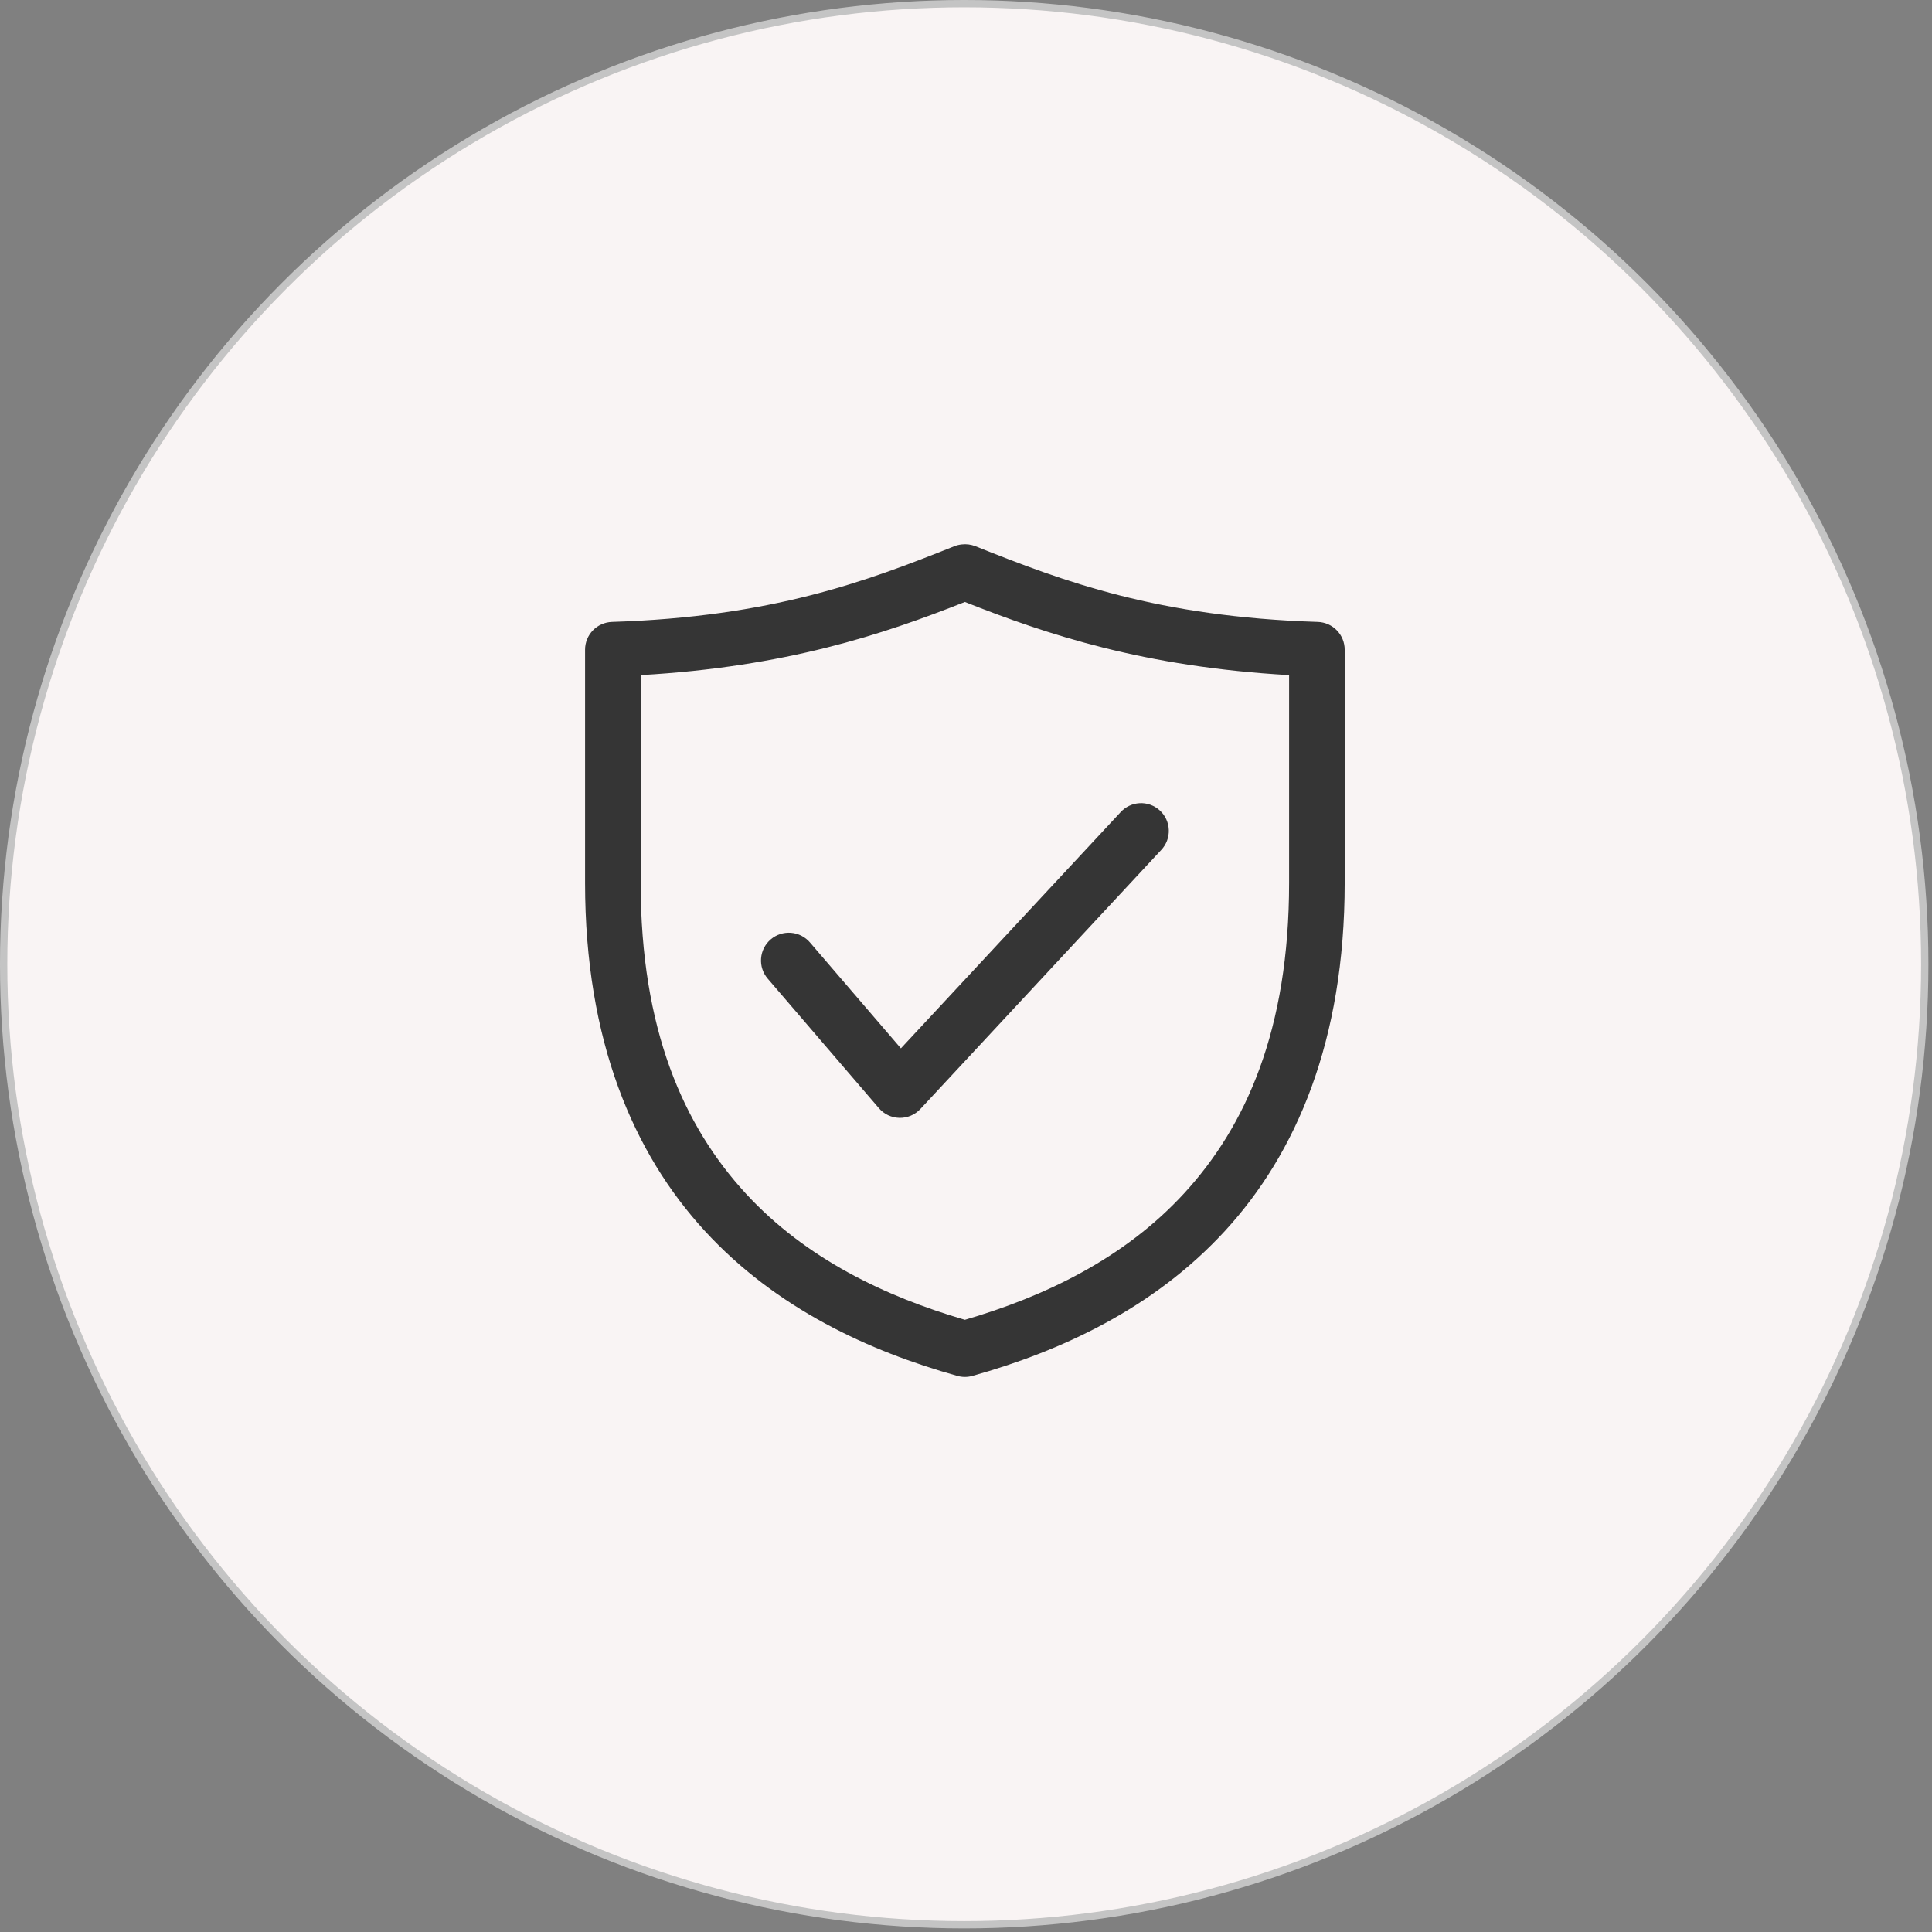
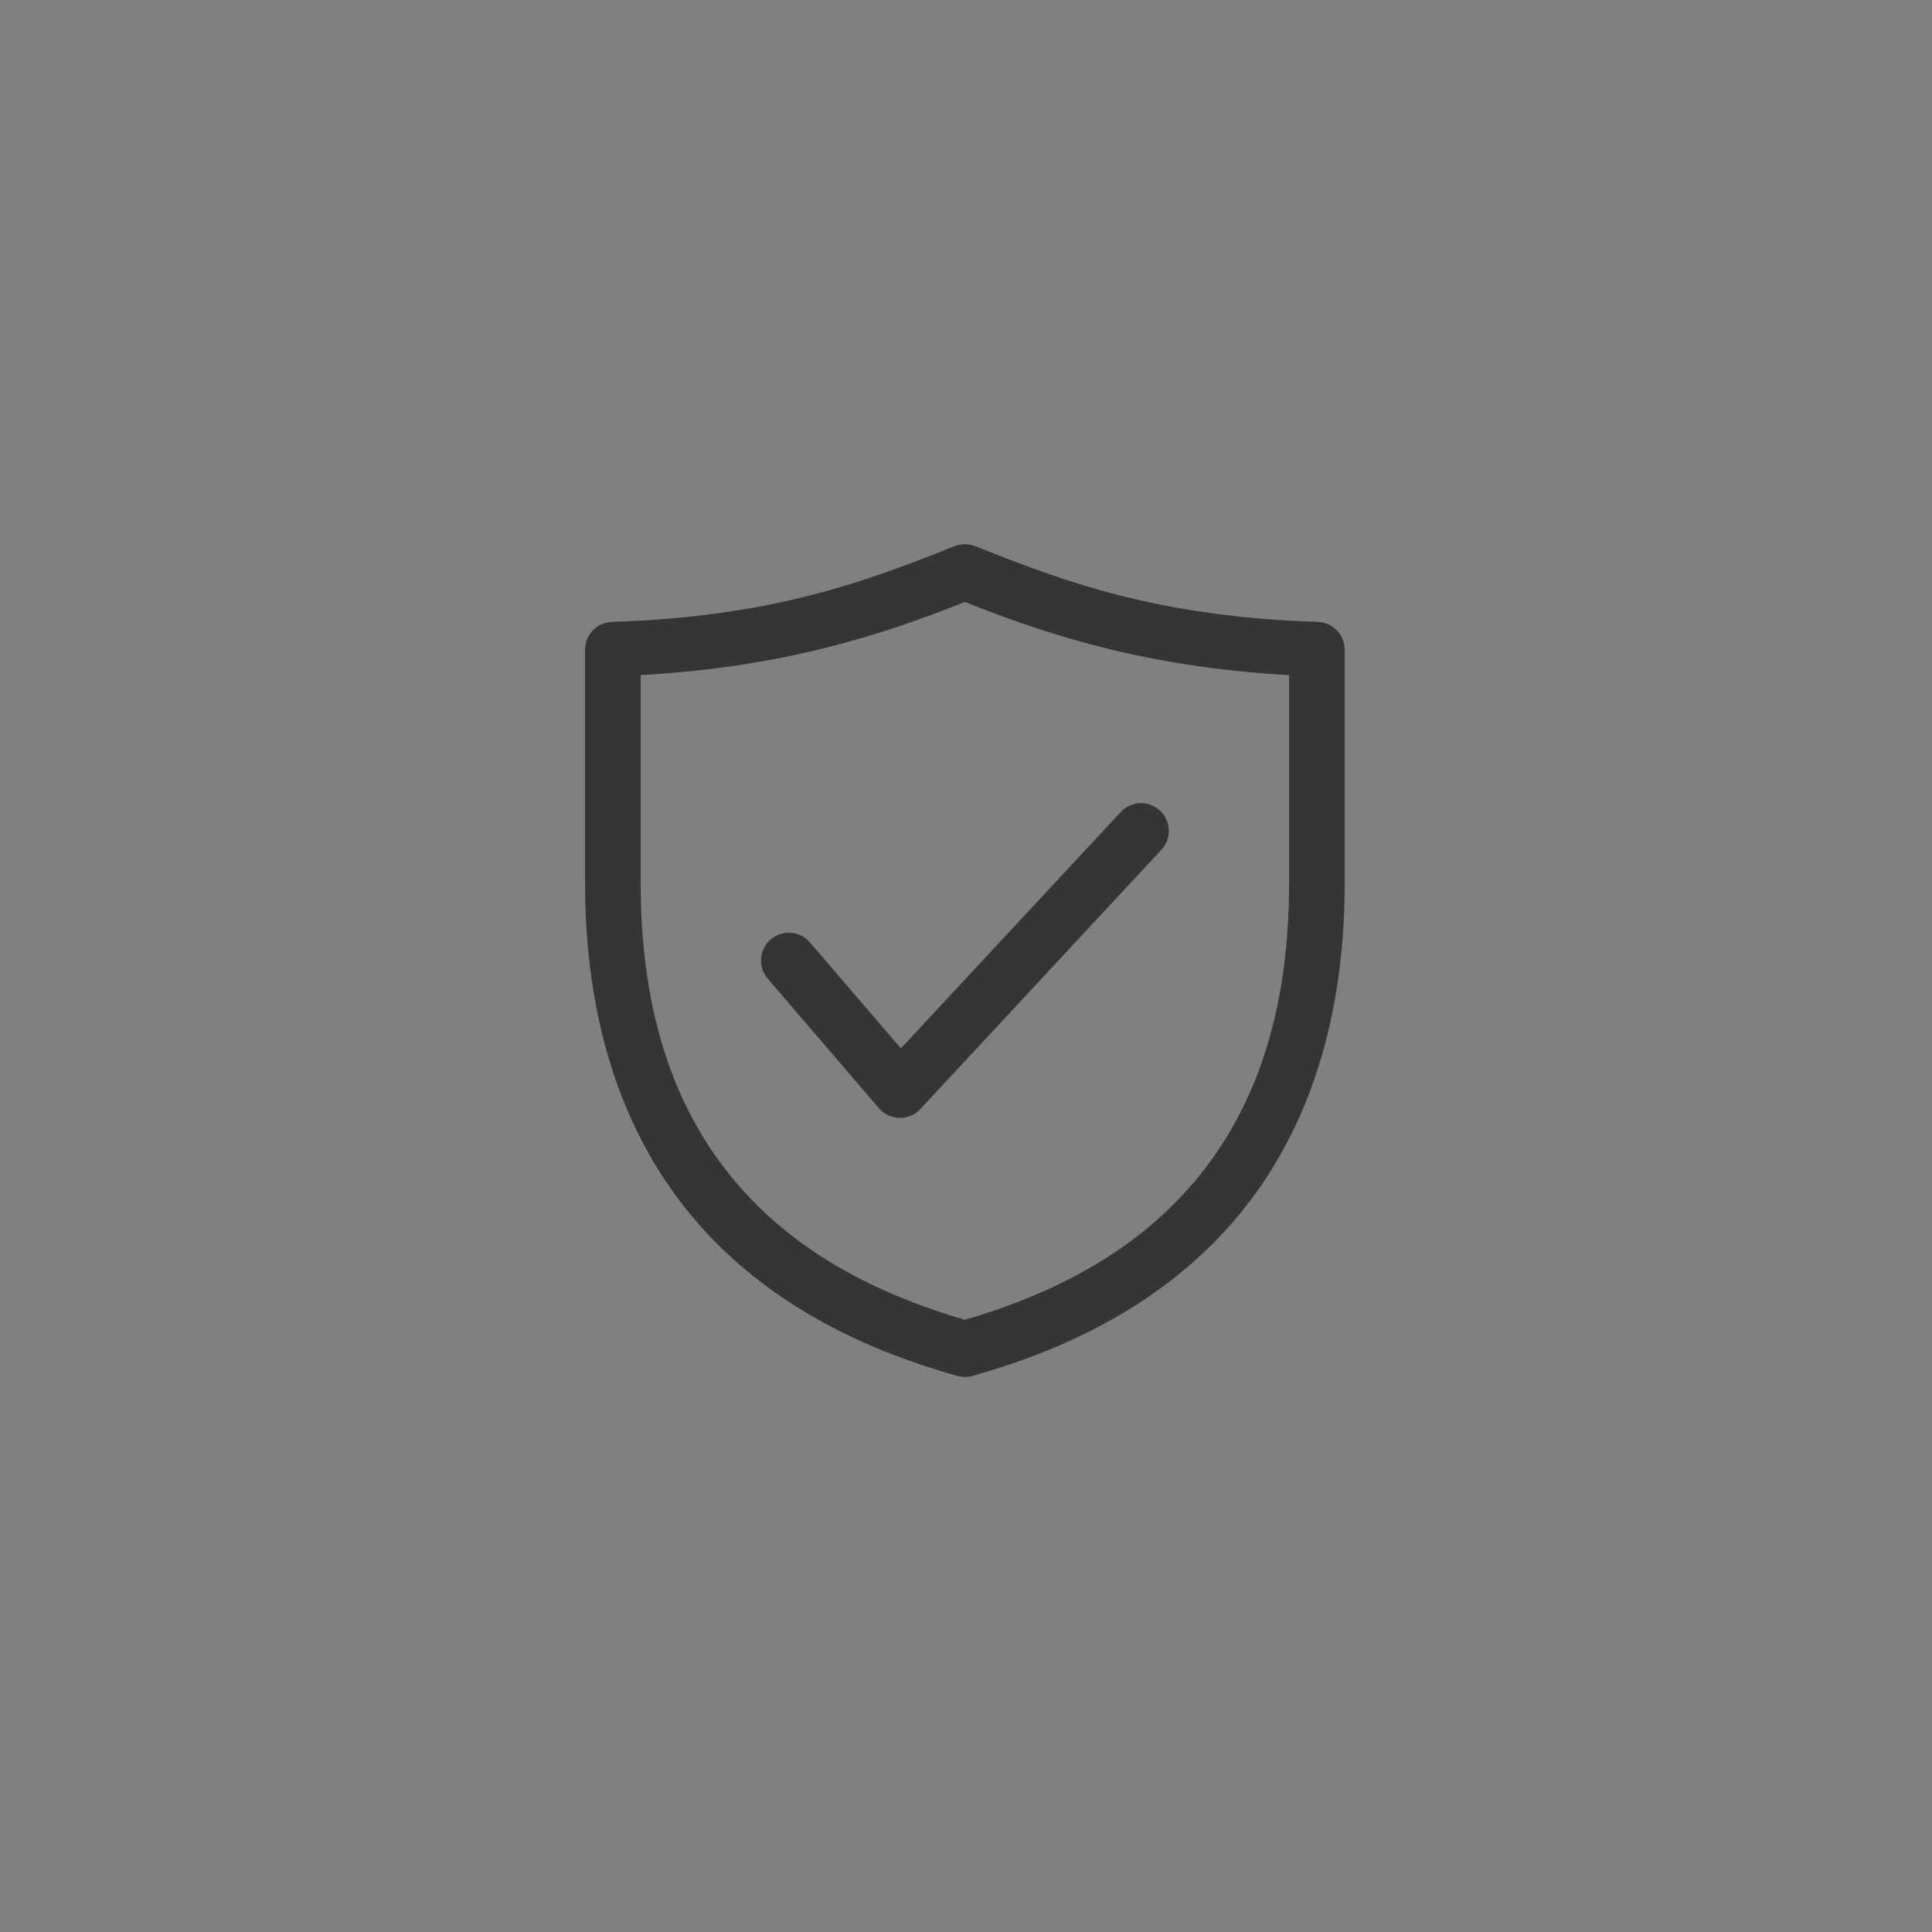
<svg xmlns="http://www.w3.org/2000/svg" width="142" height="142" viewBox="0 0 142 142" fill="none">
  <rect x="0" y="0" width="142" height="142" fill="#808080" stroke="none" />
-   <circle cx="70.868" cy="70.868" r="70.6" fill="#F9F4F4" stroke="#C4C4C4" stroke-width="0.537" />
  <path d="M70.683 40.015C70.501 40.034 70.323 40.077 70.152 40.143C63.628 42.752 56.73 45.337 44.981 45.71C44.451 45.727 43.948 45.949 43.578 46.33C43.209 46.71 43.002 47.22 43.002 47.75C42.997 50.02 43.002 62.809 43.002 64.898C43.003 76.483 46.554 84.766 51.811 90.482C57.068 96.197 63.901 99.317 70.365 101.128C70.727 101.23 71.109 101.23 71.471 101.128C77.933 99.317 84.767 96.197 90.024 90.482C95.281 84.767 98.832 76.484 98.833 64.898C98.833 62.809 98.838 50.02 98.833 47.75C98.833 47.22 98.627 46.71 98.257 46.33C97.888 45.949 97.385 45.727 96.854 45.71C85.106 45.337 78.208 42.752 71.684 40.143C71.367 40.018 71.023 39.974 70.684 40.015H70.683ZM70.918 44.244C76.955 46.638 84.097 49.016 94.747 49.62C94.75 53.421 94.747 63.029 94.747 64.897C94.746 75.669 91.584 82.762 87.023 87.719C82.605 92.523 76.742 95.304 70.918 97.005C65.093 95.304 59.23 92.523 54.812 87.719C50.252 82.761 47.089 75.669 47.089 64.897C47.089 63.028 47.086 53.42 47.089 49.62C57.739 49.016 64.879 46.638 70.918 44.244ZM83.748 59.033V59.034C83.219 59.066 82.722 59.302 82.365 59.692L66.216 77.053L59.536 69.275C59.184 68.861 58.681 68.604 58.139 68.561C57.597 68.518 57.06 68.692 56.647 69.046C56.234 69.399 55.979 69.902 55.938 70.443C55.897 70.985 56.074 71.521 56.429 71.932L64.6 81.451H64.599C64.978 81.892 65.526 82.15 66.106 82.162C66.687 82.174 67.245 81.939 67.642 81.516L85.344 62.476C85.723 62.078 85.925 61.545 85.905 60.998C85.886 60.449 85.646 59.932 85.24 59.563C84.835 59.193 84.297 59.002 83.749 59.033L83.748 59.033Z" fill="#353535" />
</svg>